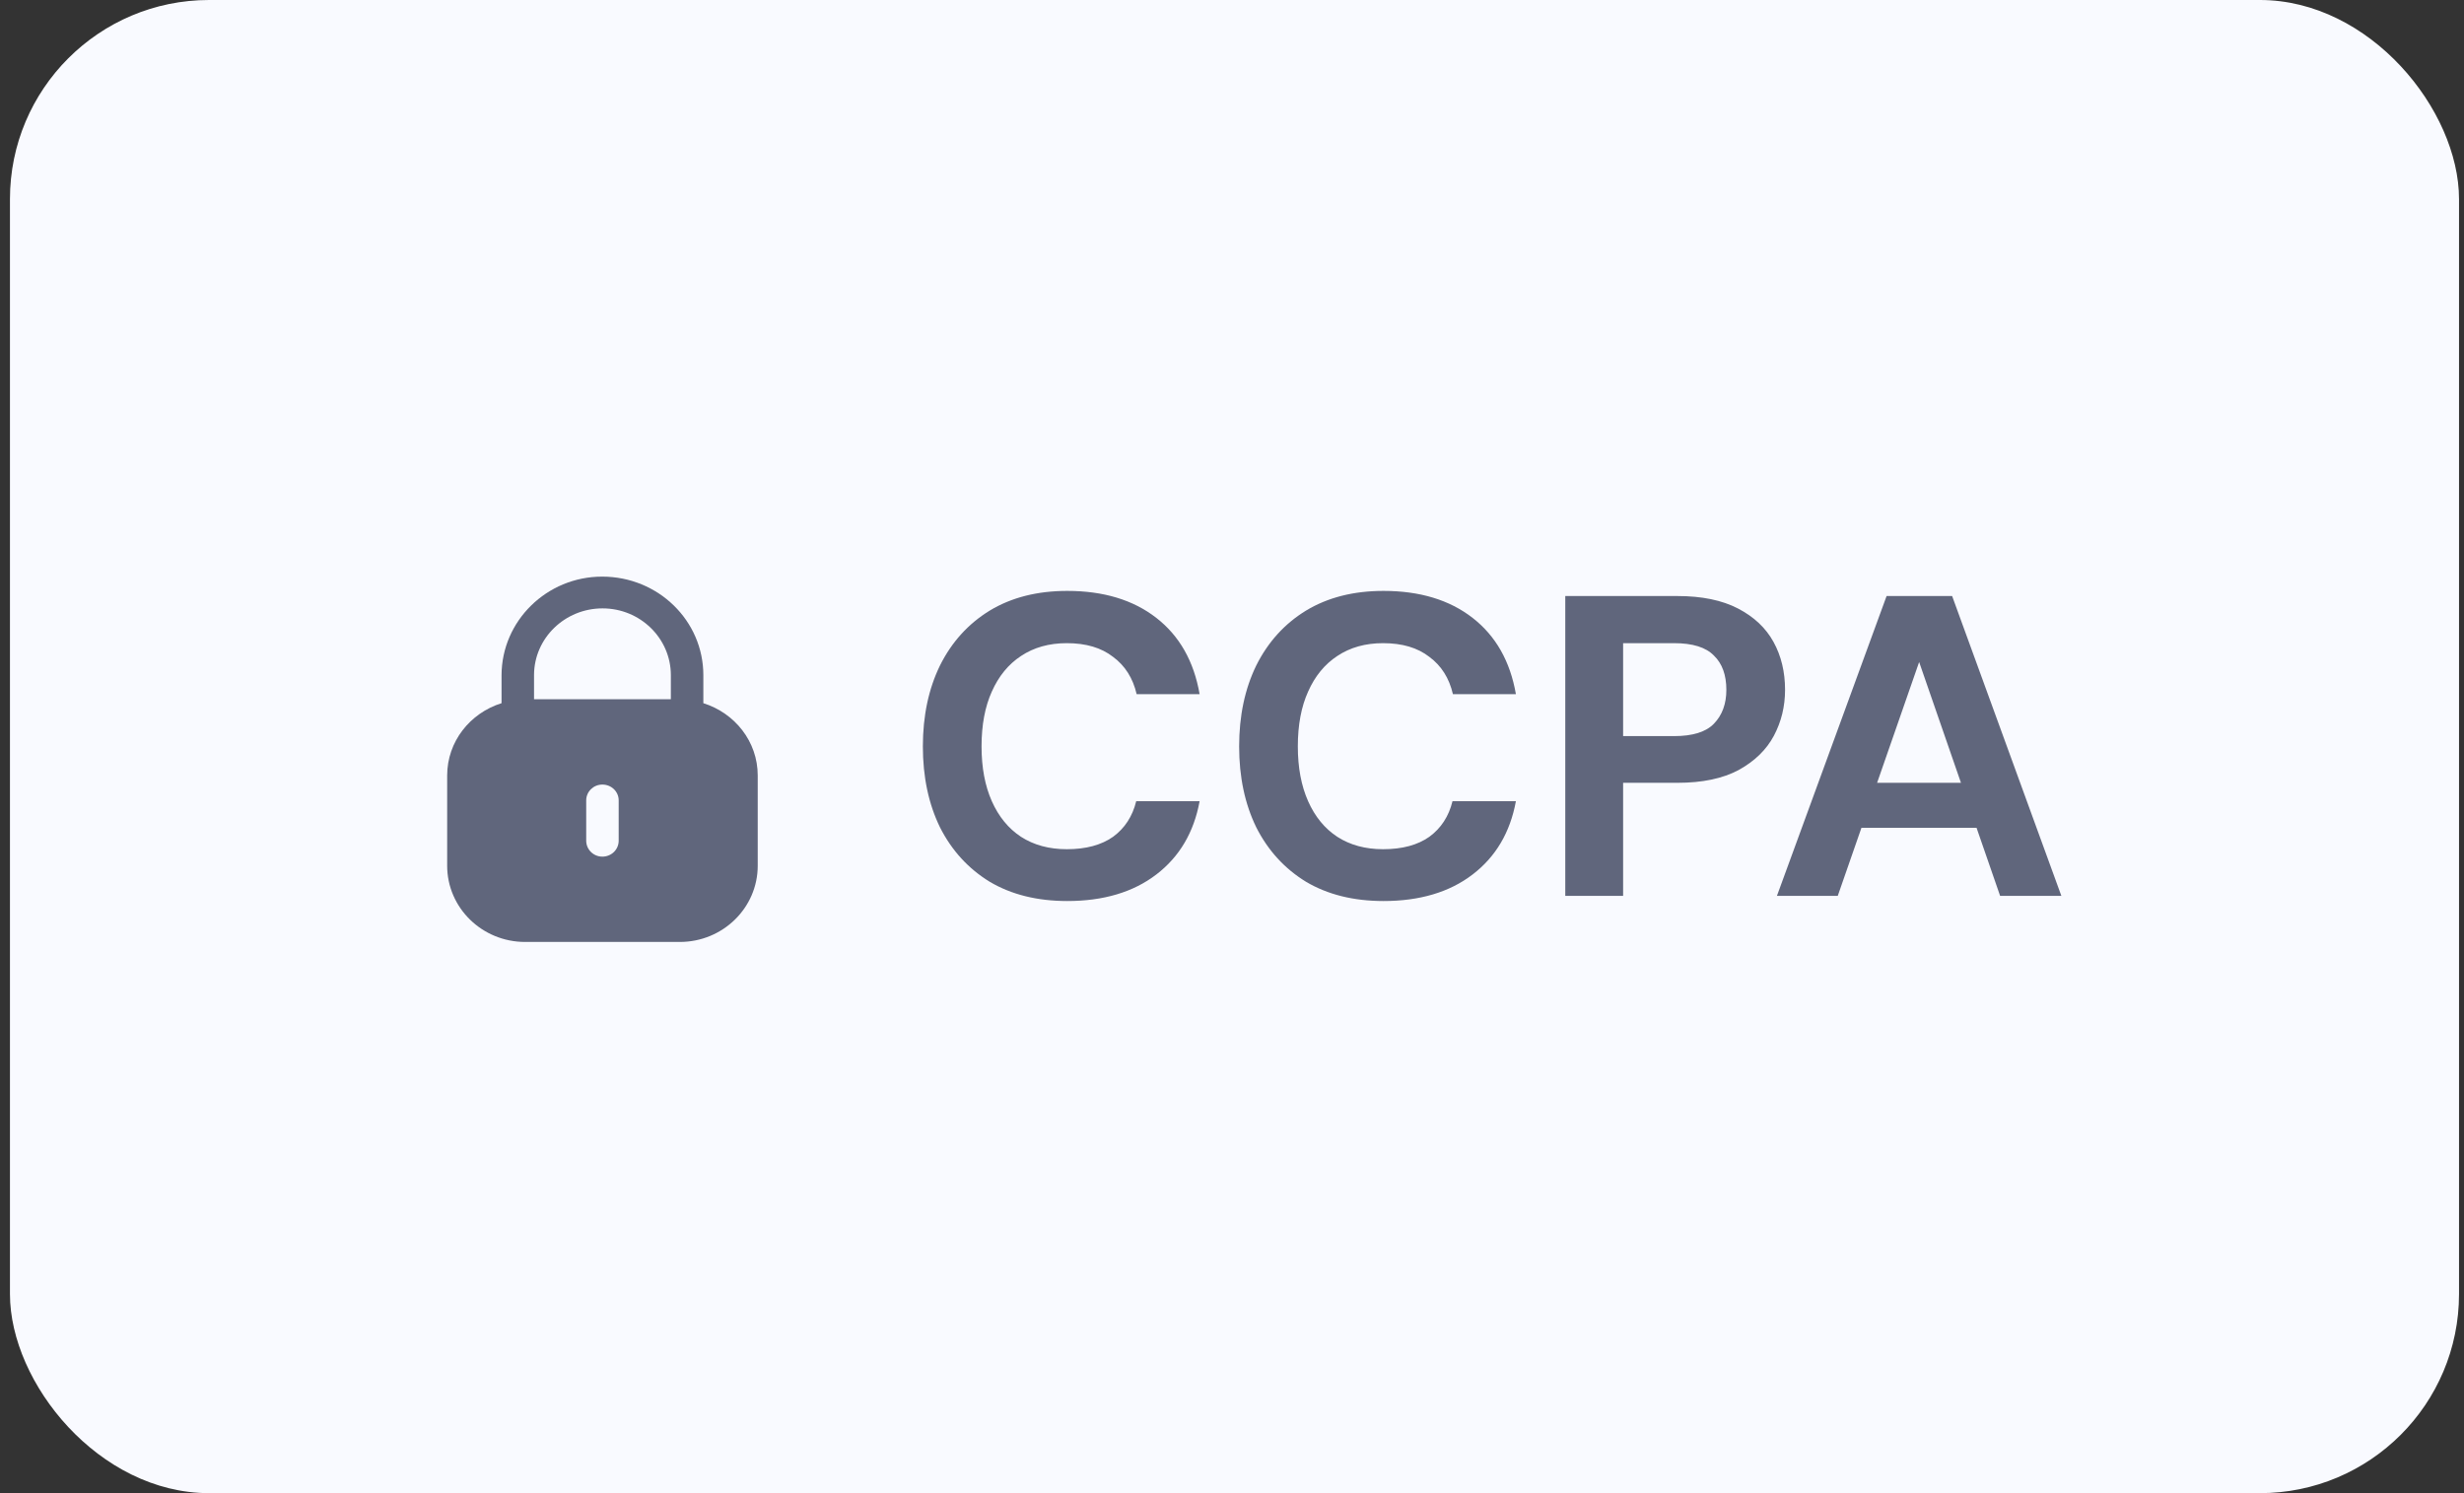
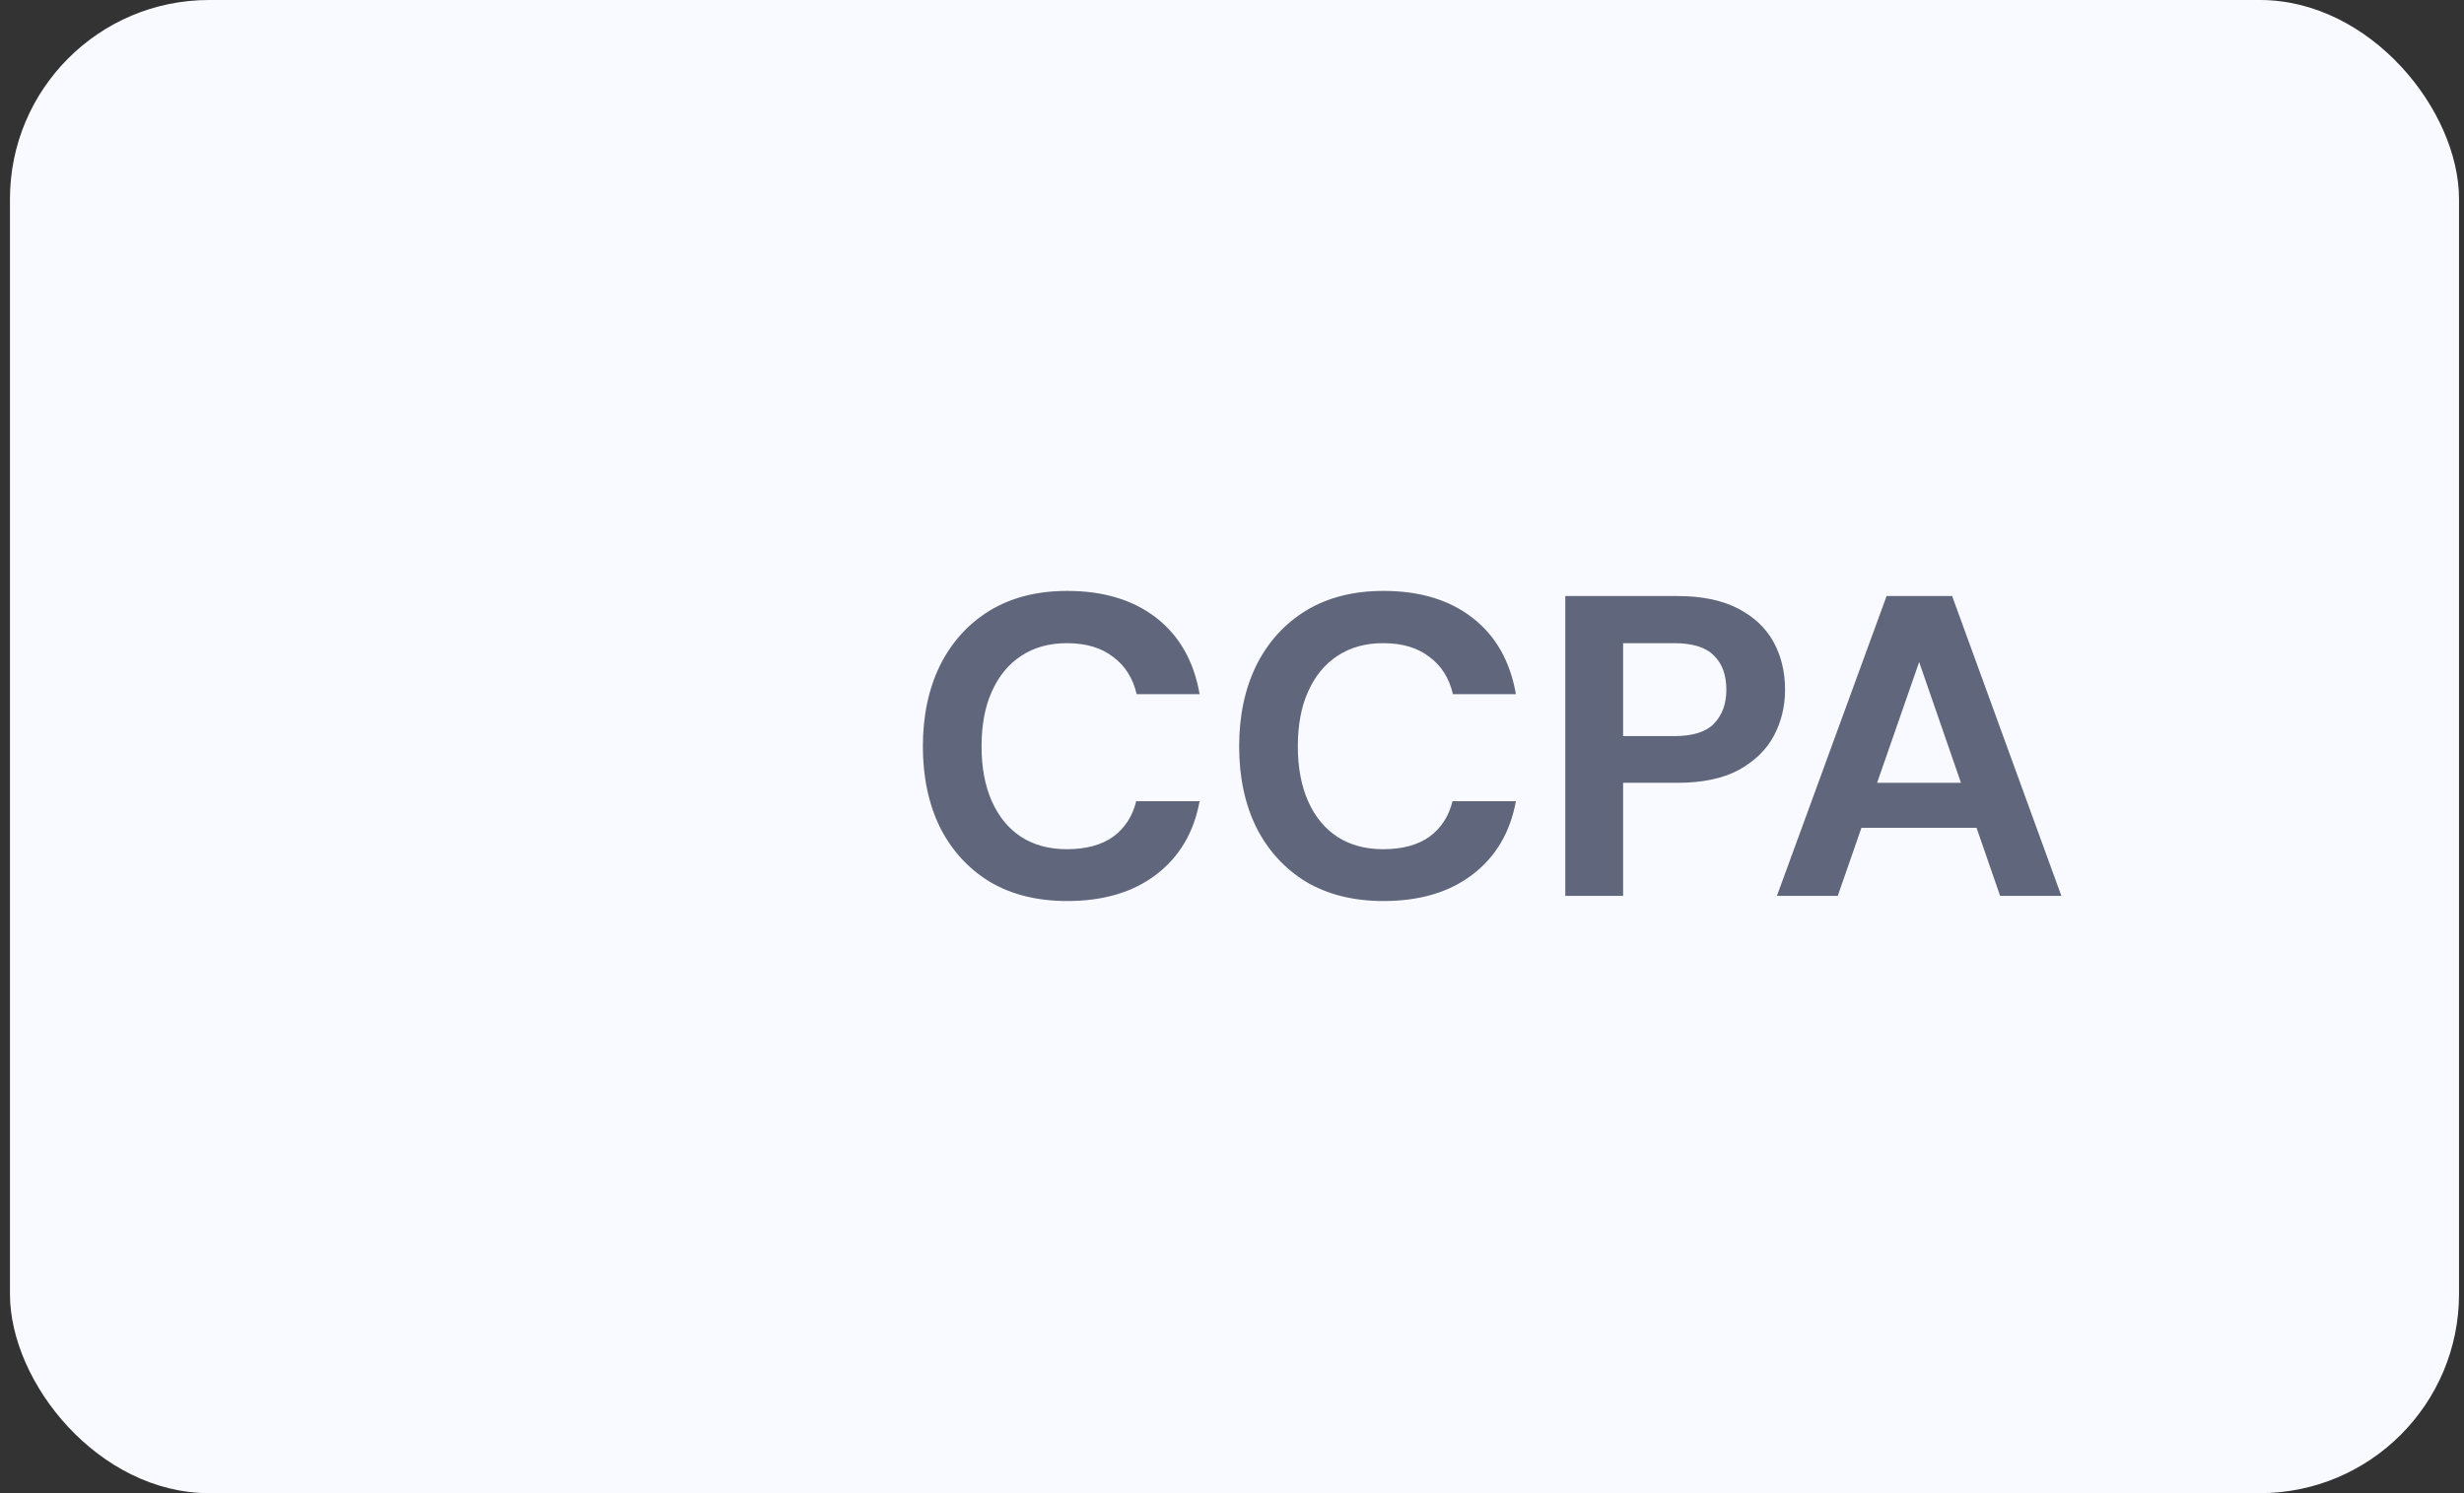
<svg xmlns="http://www.w3.org/2000/svg" width="198" height="120" viewBox="0 0 198 120" fill="none">
  <rect x="0" y="0" width="198" height="120" fill="#333333" stroke="none" />
  <rect x="0.8" width="196.8" height="120" rx="16" fill="#F9FAFF" />
-   <path d="M48.389 46.341C52.894 46.341 56.519 49.886 56.519 54.262V56.513C59.047 57.303 60.889 59.592 60.889 62.325V69.573C60.889 72.958 58.084 75.702 54.624 75.702H42.199C38.739 75.702 35.933 72.958 35.933 69.573V62.325C35.933 59.592 37.776 57.303 40.303 56.513V54.262C40.318 49.886 43.943 46.341 48.389 46.341ZM48.404 63.053C47.688 63.053 47.106 63.622 47.106 64.323V67.561C47.106 68.276 47.688 68.845 48.404 68.845C49.135 68.845 49.716 68.276 49.716 67.561V64.323C49.716 63.622 49.135 63.053 48.404 63.053ZM48.419 48.894C45.39 48.894 42.929 51.286 42.914 54.233V56.197H53.908V54.262C53.908 51.301 51.447 48.894 48.419 48.894Z" fill="#60667C" />
  <path d="M85.76 72.413C83.35 72.413 81.273 71.897 79.529 70.864C77.808 69.808 76.477 68.351 75.536 66.492C74.618 64.61 74.159 62.441 74.159 59.986C74.159 57.53 74.618 55.361 75.536 53.479C76.477 51.597 77.808 50.129 79.529 49.073C81.273 48.017 83.35 47.489 85.76 47.489C88.675 47.489 91.061 48.212 92.921 49.658C94.779 51.104 95.938 53.147 96.397 55.786H91.337C91.039 54.501 90.407 53.502 89.444 52.791C88.503 52.056 87.263 51.689 85.726 51.689C84.303 51.689 83.075 52.033 82.042 52.722C81.032 53.387 80.252 54.34 79.701 55.579C79.15 56.795 78.875 58.264 78.875 59.986C78.875 61.684 79.15 63.153 79.701 64.392C80.252 65.631 81.032 66.584 82.042 67.249C83.075 67.915 84.303 68.248 85.726 68.248C87.263 68.248 88.503 67.915 89.444 67.249C90.385 66.561 91.004 65.608 91.302 64.392H96.397C95.938 66.894 94.779 68.856 92.921 70.279C91.061 71.702 88.675 72.413 85.76 72.413ZM111.176 72.413C108.766 72.413 106.689 71.897 104.945 70.864C103.223 69.808 101.892 68.351 100.951 66.492C100.033 64.61 99.574 62.441 99.574 59.986C99.574 57.53 100.033 55.361 100.951 53.479C101.892 51.597 103.223 50.129 104.945 49.073C106.689 48.017 108.766 47.489 111.176 47.489C114.09 47.489 116.477 48.212 118.336 49.658C120.195 51.104 121.354 53.147 121.813 55.786H116.752C116.454 54.501 115.823 53.502 114.859 52.791C113.918 52.056 112.679 51.689 111.141 51.689C109.718 51.689 108.49 52.033 107.458 52.722C106.448 53.387 105.667 54.34 105.117 55.579C104.566 56.795 104.29 58.264 104.29 59.986C104.29 61.684 104.566 63.153 105.117 64.392C105.667 65.631 106.448 66.584 107.458 67.249C108.49 67.915 109.718 68.248 111.141 68.248C112.679 68.248 113.918 67.915 114.859 67.249C115.8 66.561 116.42 65.608 116.718 64.392H121.813C121.354 66.894 120.195 68.856 118.336 70.279C116.477 71.702 114.09 72.413 111.176 72.413ZM125.781 72V47.902H134.801C136.752 47.902 138.37 48.235 139.655 48.901C140.94 49.566 141.892 50.461 142.512 51.586C143.132 52.71 143.442 53.996 143.442 55.441C143.442 56.773 143.143 58 142.547 59.125C141.95 60.249 141.009 61.167 139.724 61.879C138.438 62.568 136.798 62.912 134.801 62.912H130.429V72H125.781ZM130.429 59.159H134.525C136.017 59.159 137.084 58.827 137.727 58.161C138.393 57.473 138.725 56.566 138.725 55.441C138.725 54.248 138.393 53.33 137.727 52.688C137.084 52.022 136.017 51.689 134.525 51.689H130.429V59.159ZM142.788 72L151.601 47.902H156.868L165.646 72H160.724L154.217 53.204L147.676 72H142.788ZM146.678 66.526L147.917 62.912H160.173L161.378 66.526H146.678Z" fill="#60667C" />
</svg>